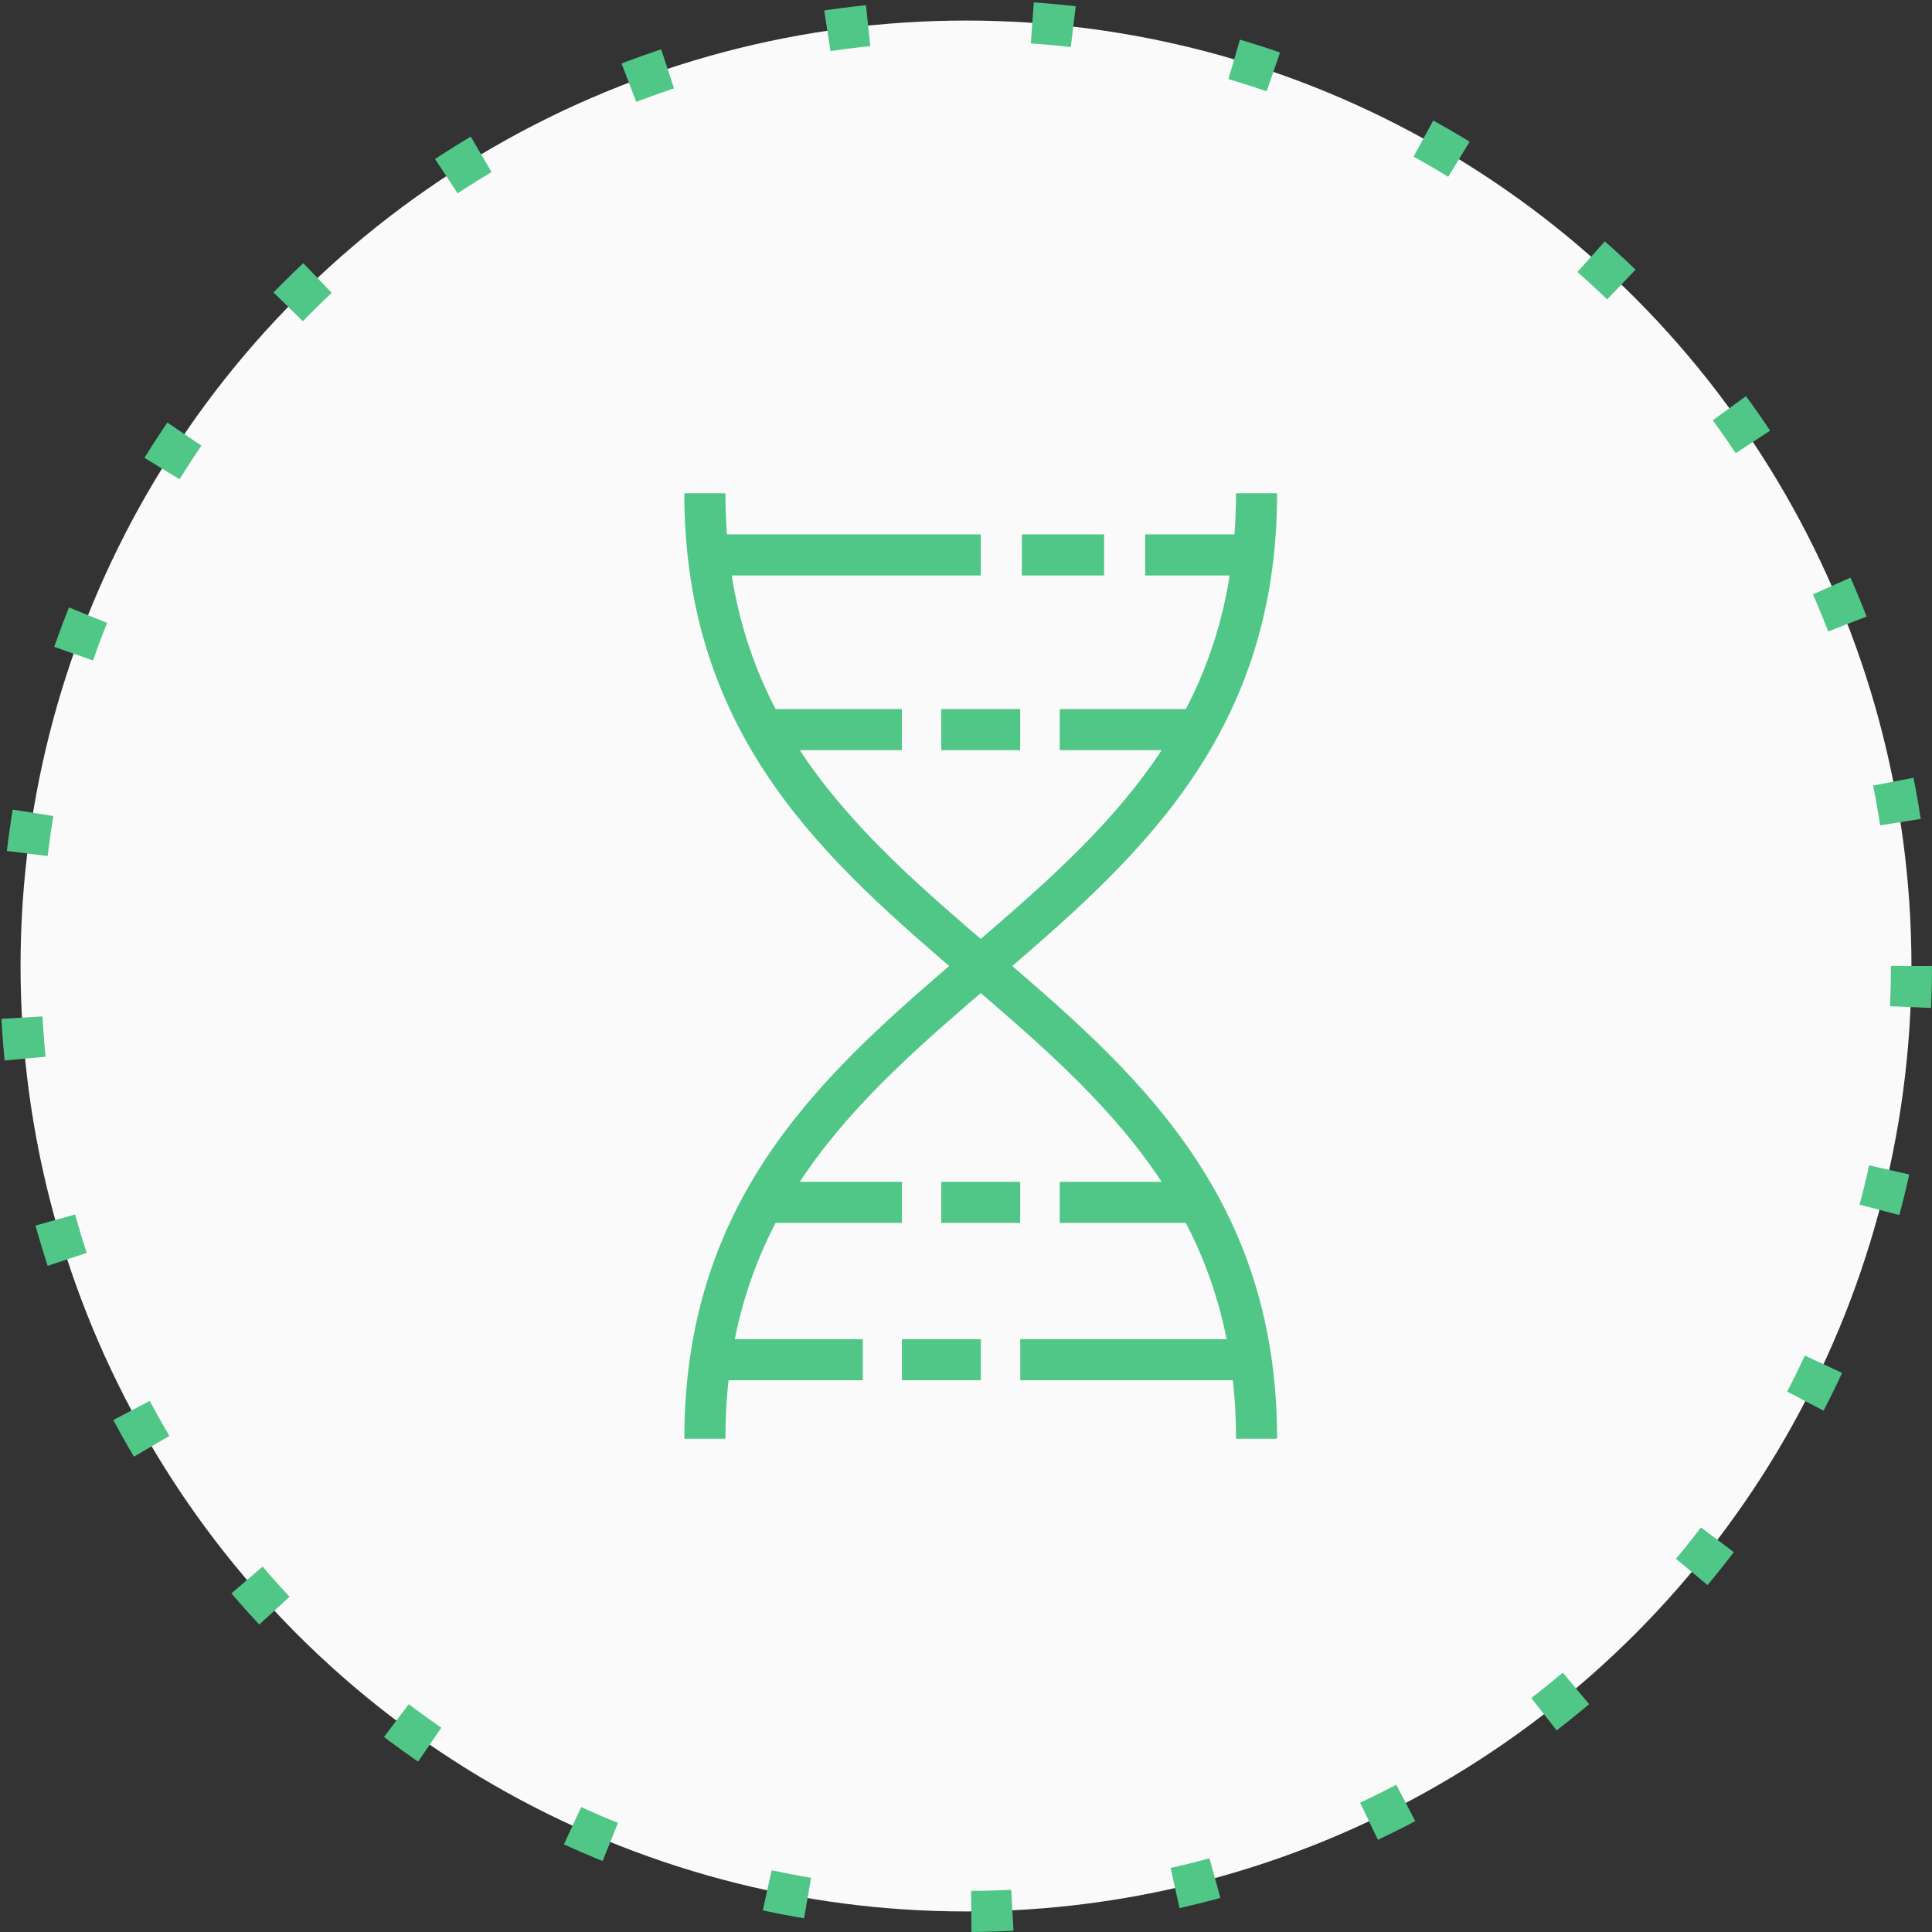
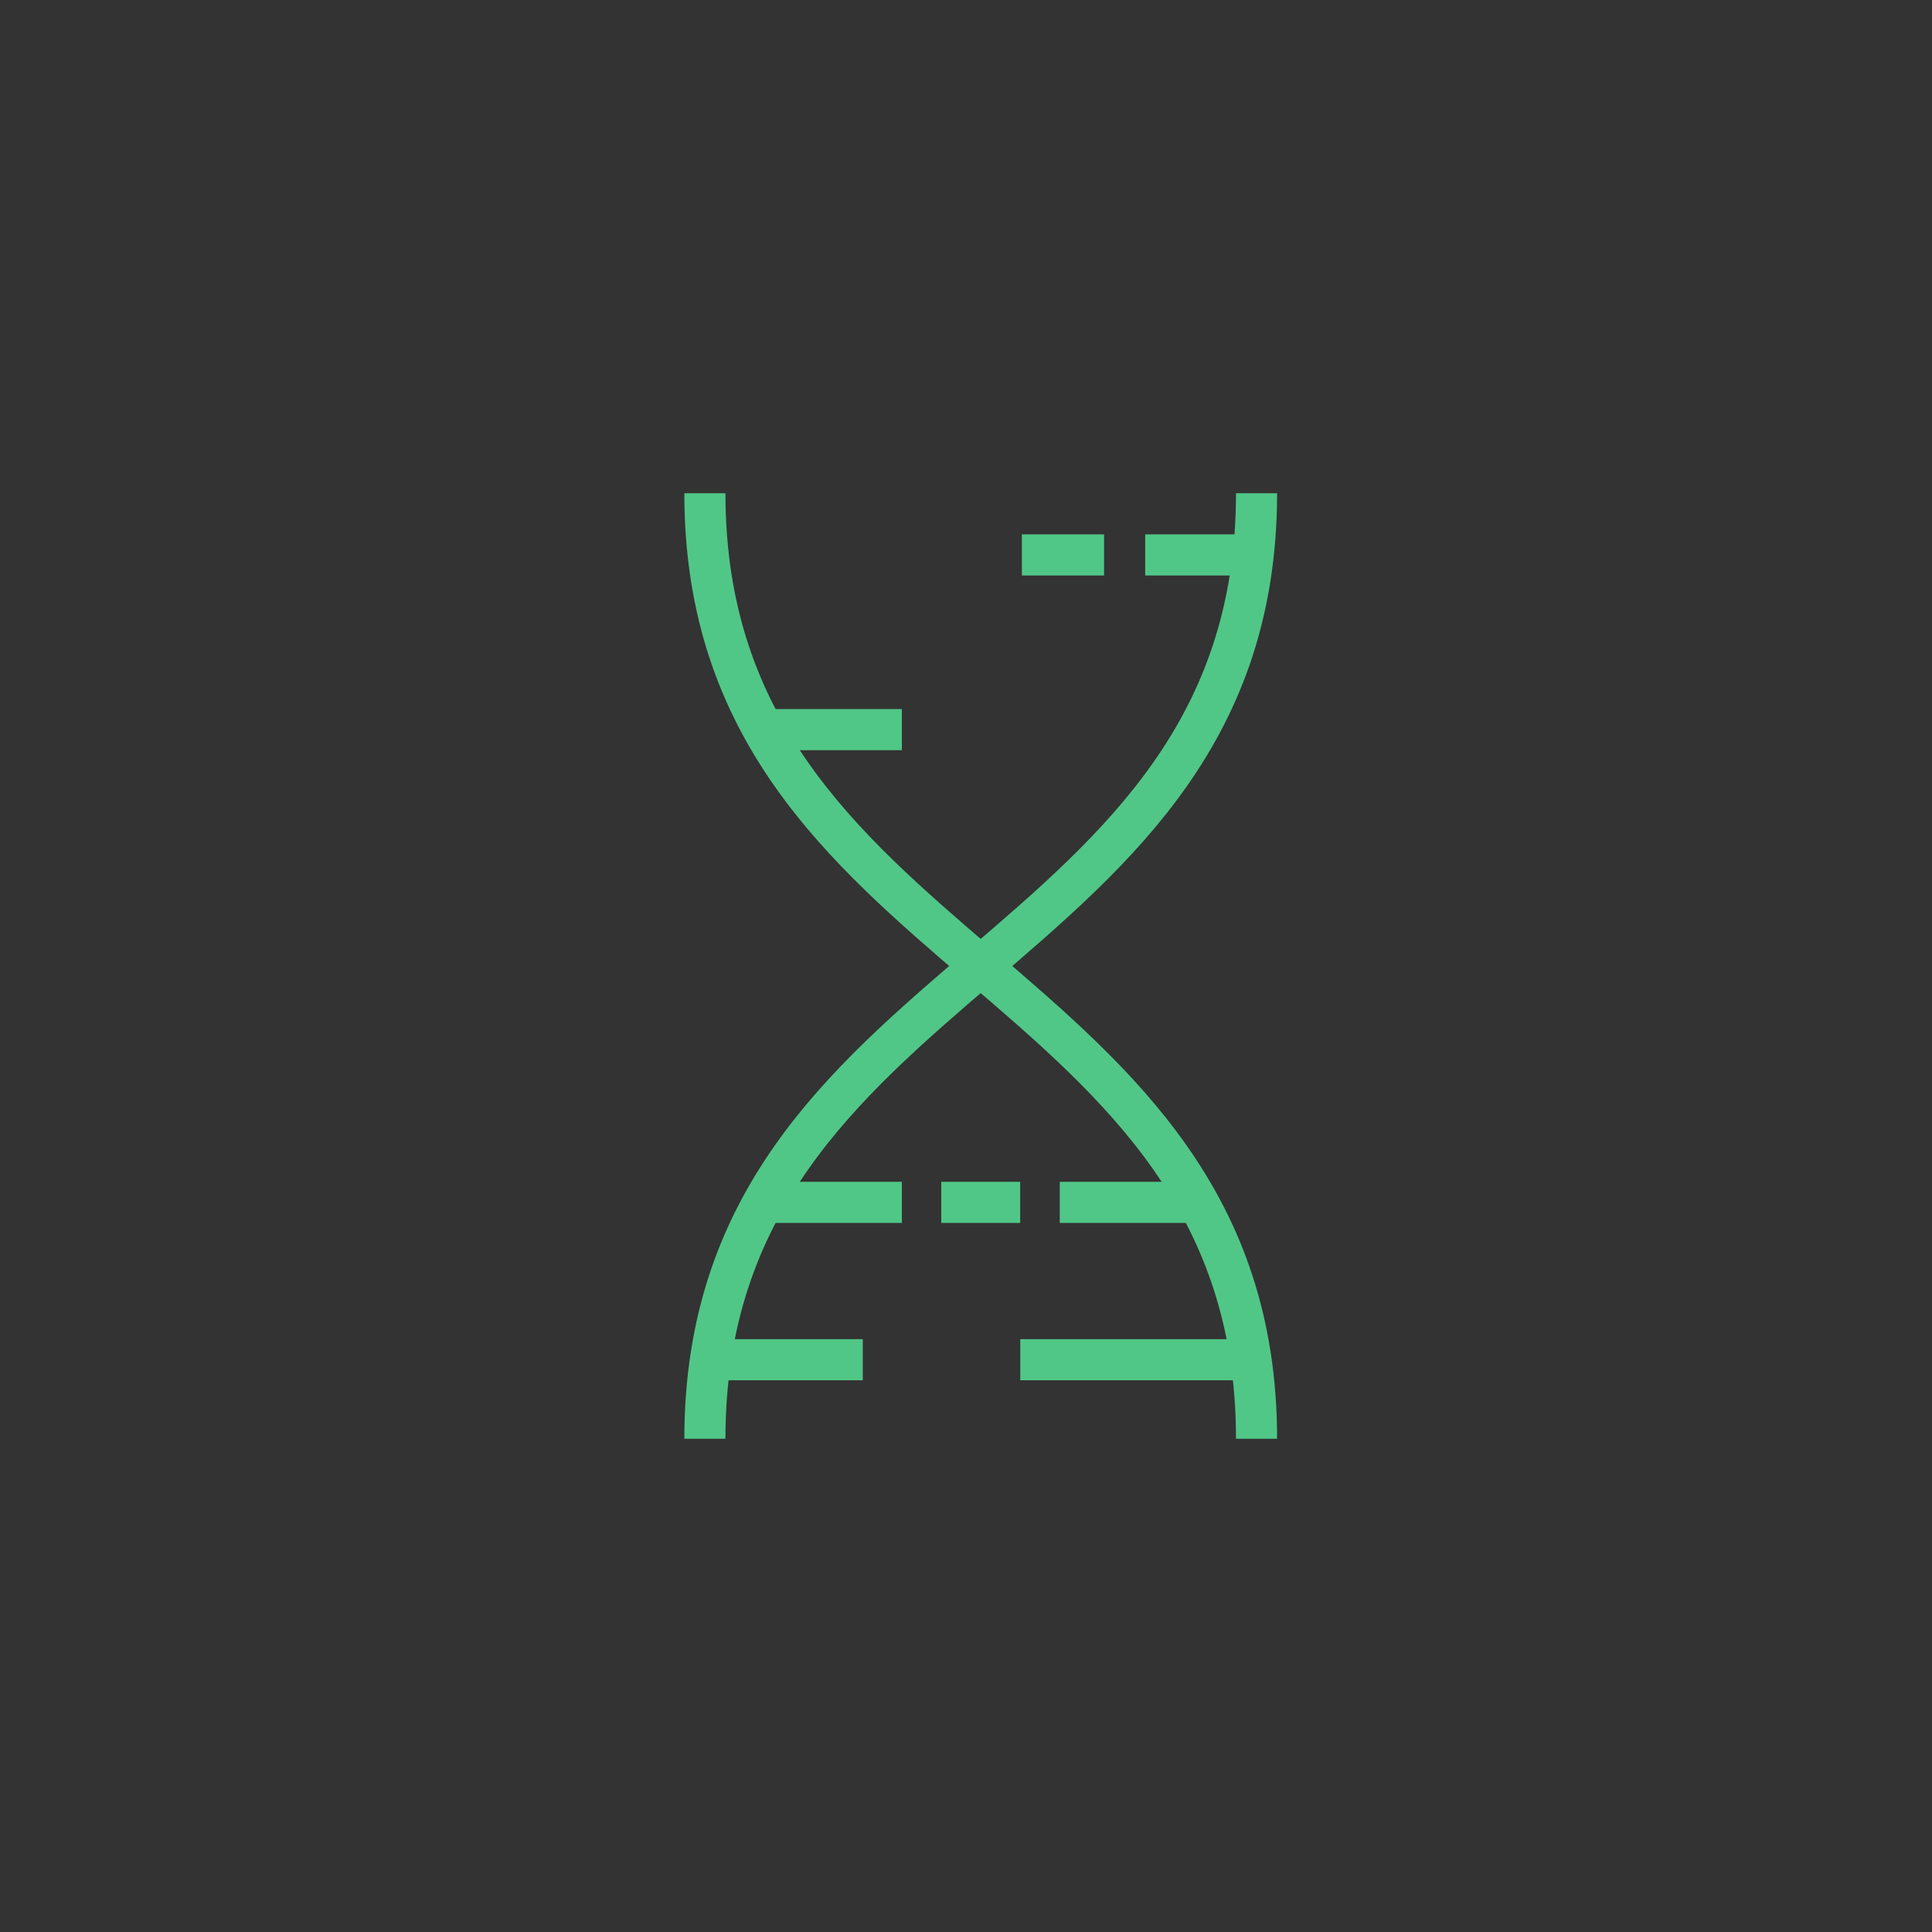
<svg xmlns="http://www.w3.org/2000/svg" width="47" height="47" viewBox="0 0 47 47" fill="none">
  <rect x="0" y="0" width="47" height="47" fill="#333333" stroke="none" />
-   <circle cx="23.5" cy="23.5" r="23" fill="#FAFAFA" stroke="#50C787" stroke-dasharray="1 4" />
-   <path d="M23.86 13.5H17" stroke="#50C787" stroke-miterlimit="10" stroke-linejoin="round" />
  <path d="M24.859 13.5H26.859" stroke="#50C787" stroke-miterlimit="10" stroke-linejoin="round" />
  <path d="M30.719 13.5H27.859" stroke="#50C787" stroke-miterlimit="10" stroke-linejoin="round" />
  <path d="M30.568 12C30.568 23.5 17.148 23.5 17.148 35" stroke="#50C787" stroke-miterlimit="10" stroke-linejoin="round" />
  <path d="M17.148 12C17.148 23.5 30.568 23.5 30.568 35" stroke="#50C787" stroke-miterlimit="10" stroke-linejoin="round" />
  <path d="M21.94 17.75H18.57" stroke="#50C787" stroke-miterlimit="10" stroke-linejoin="round" />
-   <path d="M22.898 17.75H24.818" stroke="#50C787" stroke-miterlimit="10" stroke-linejoin="round" />
-   <path d="M29.151 17.75H25.781" stroke="#50C787" stroke-miterlimit="10" stroke-linejoin="round" />
  <path d="M21.94 29.25H18.57" stroke="#50C787" stroke-miterlimit="10" stroke-linejoin="round" />
  <path d="M22.898 29.25H24.818" stroke="#50C787" stroke-miterlimit="10" stroke-linejoin="round" />
  <path d="M29.151 29.25H25.781" stroke="#50C787" stroke-miterlimit="10" stroke-linejoin="round" />
  <path d="M20.989 33.078H17.289" stroke="#50C787" stroke-miterlimit="10" stroke-linejoin="round" />
-   <path d="M21.941 33.078H23.861" stroke="#50C787" stroke-miterlimit="10" stroke-linejoin="round" />
  <path d="M30.43 33.078H24.82" stroke="#50C787" stroke-miterlimit="10" stroke-linejoin="round" />
</svg>